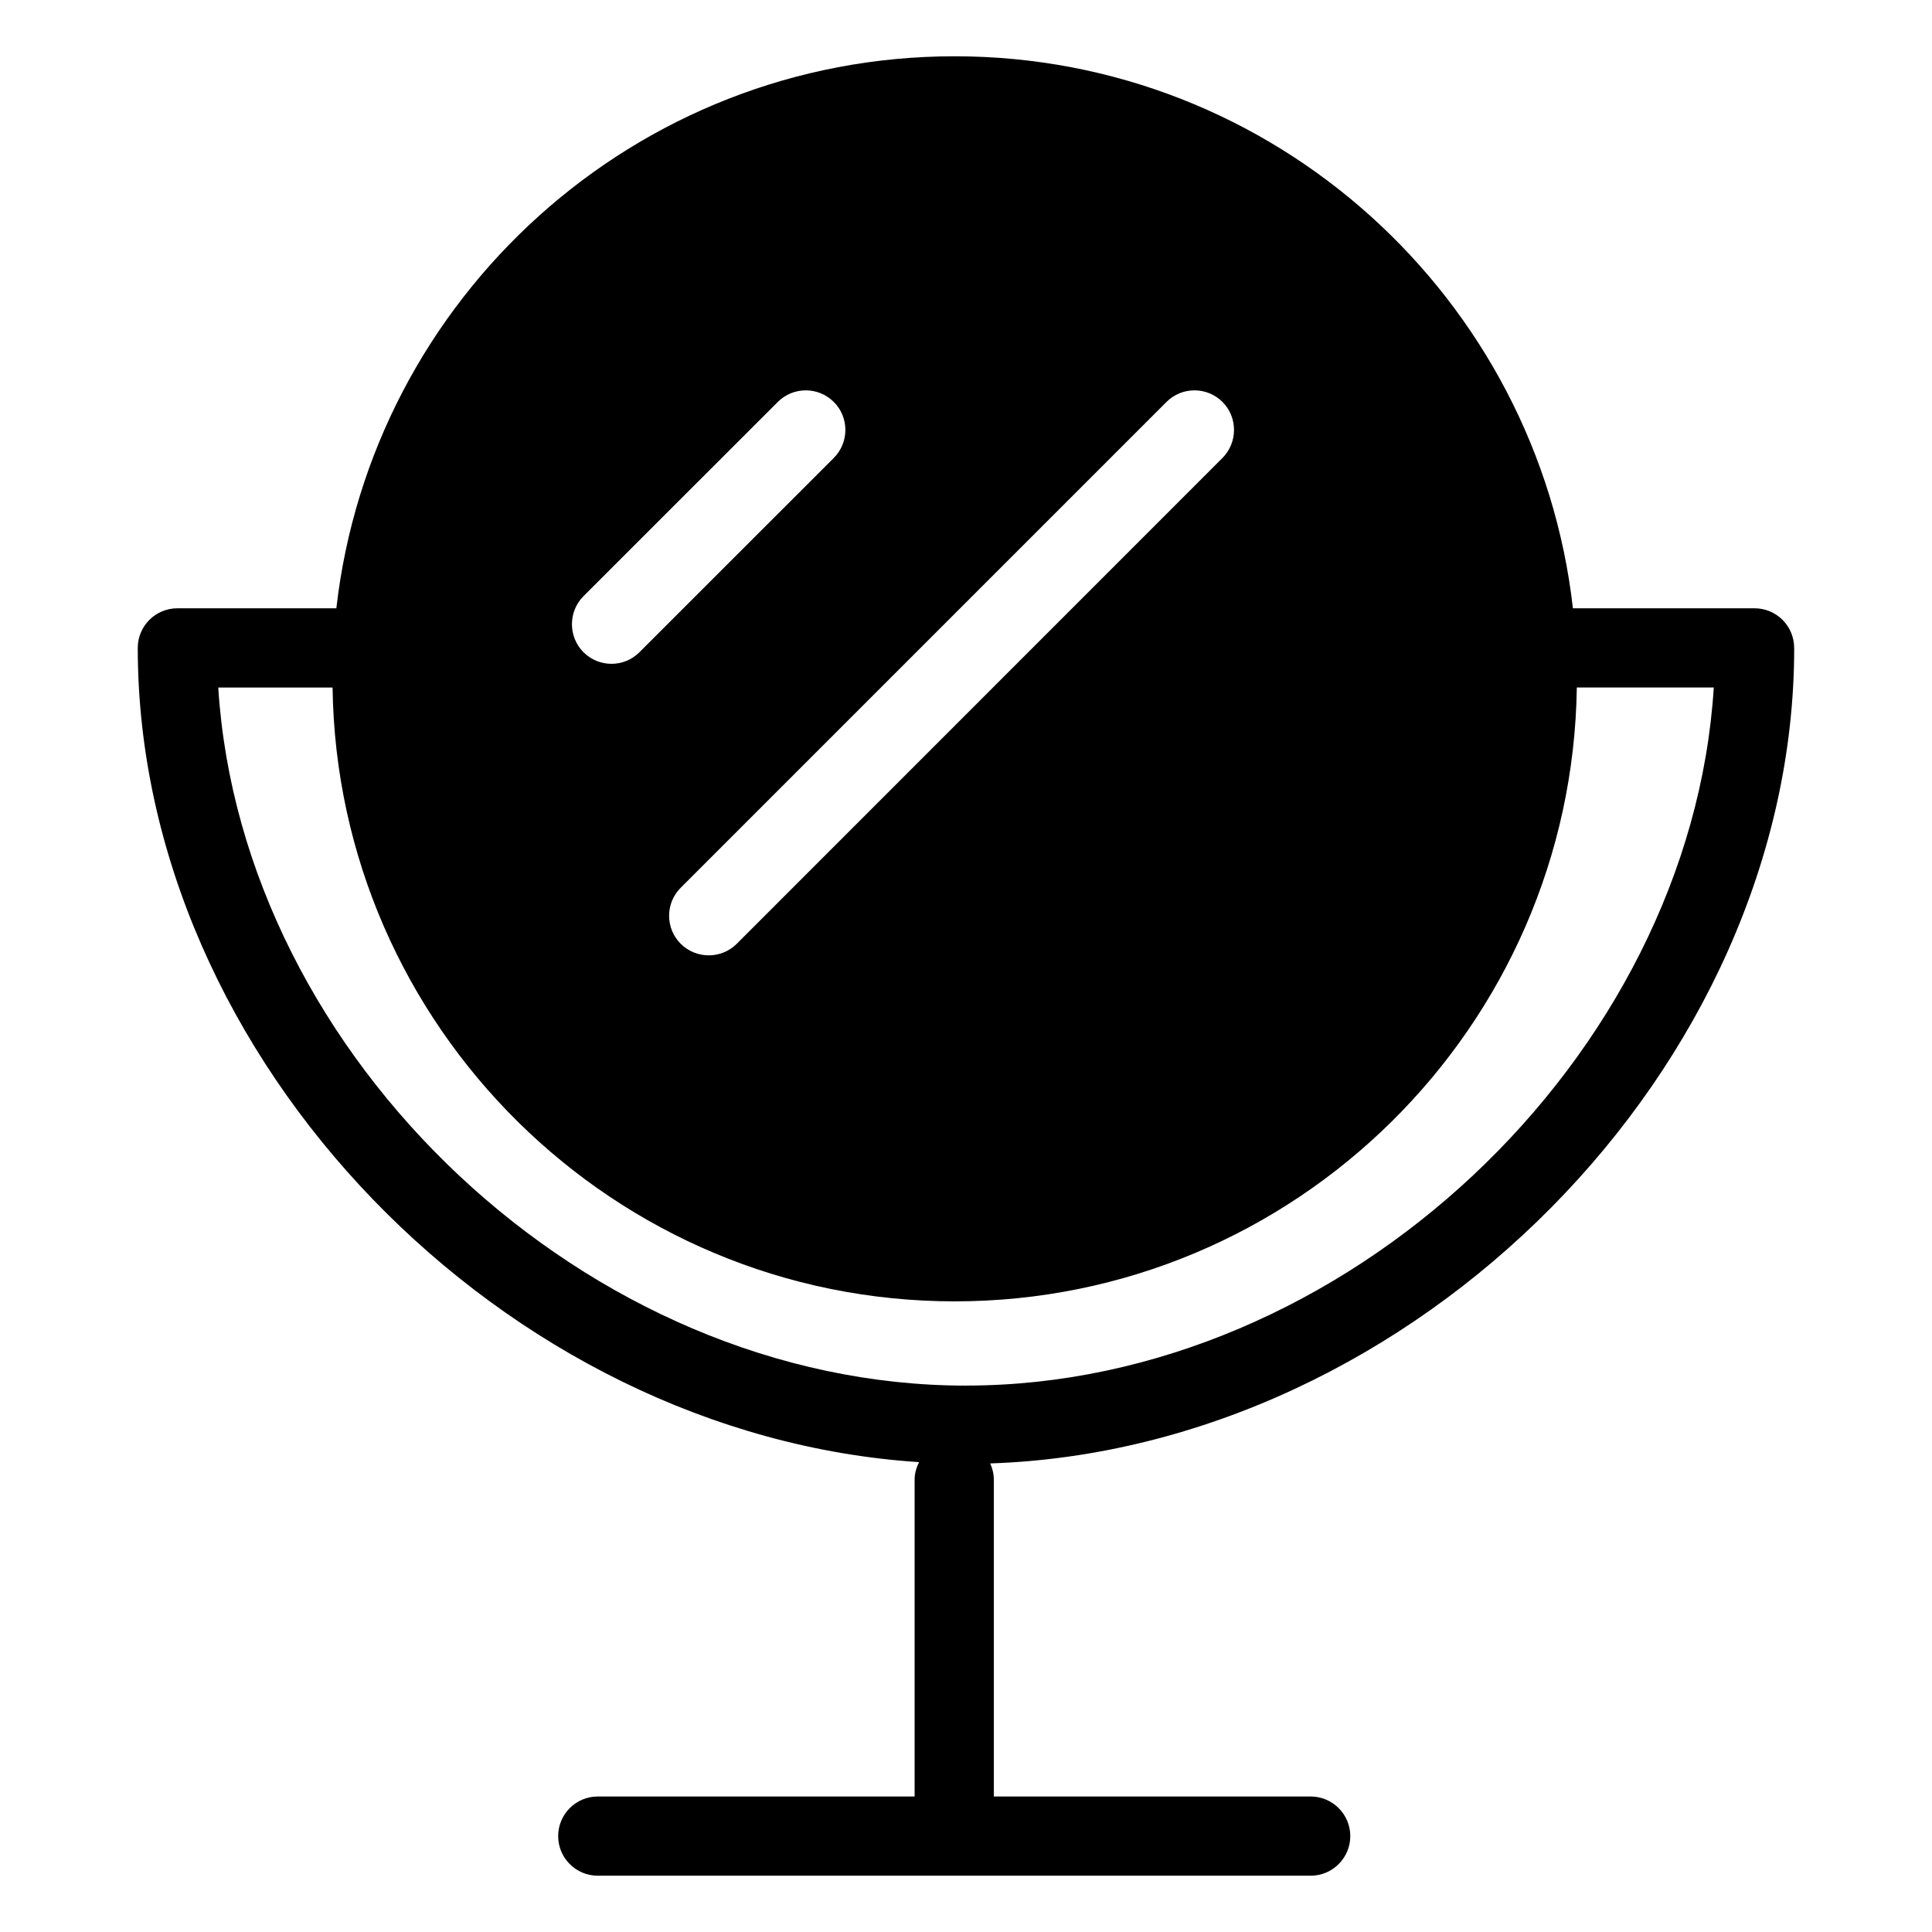
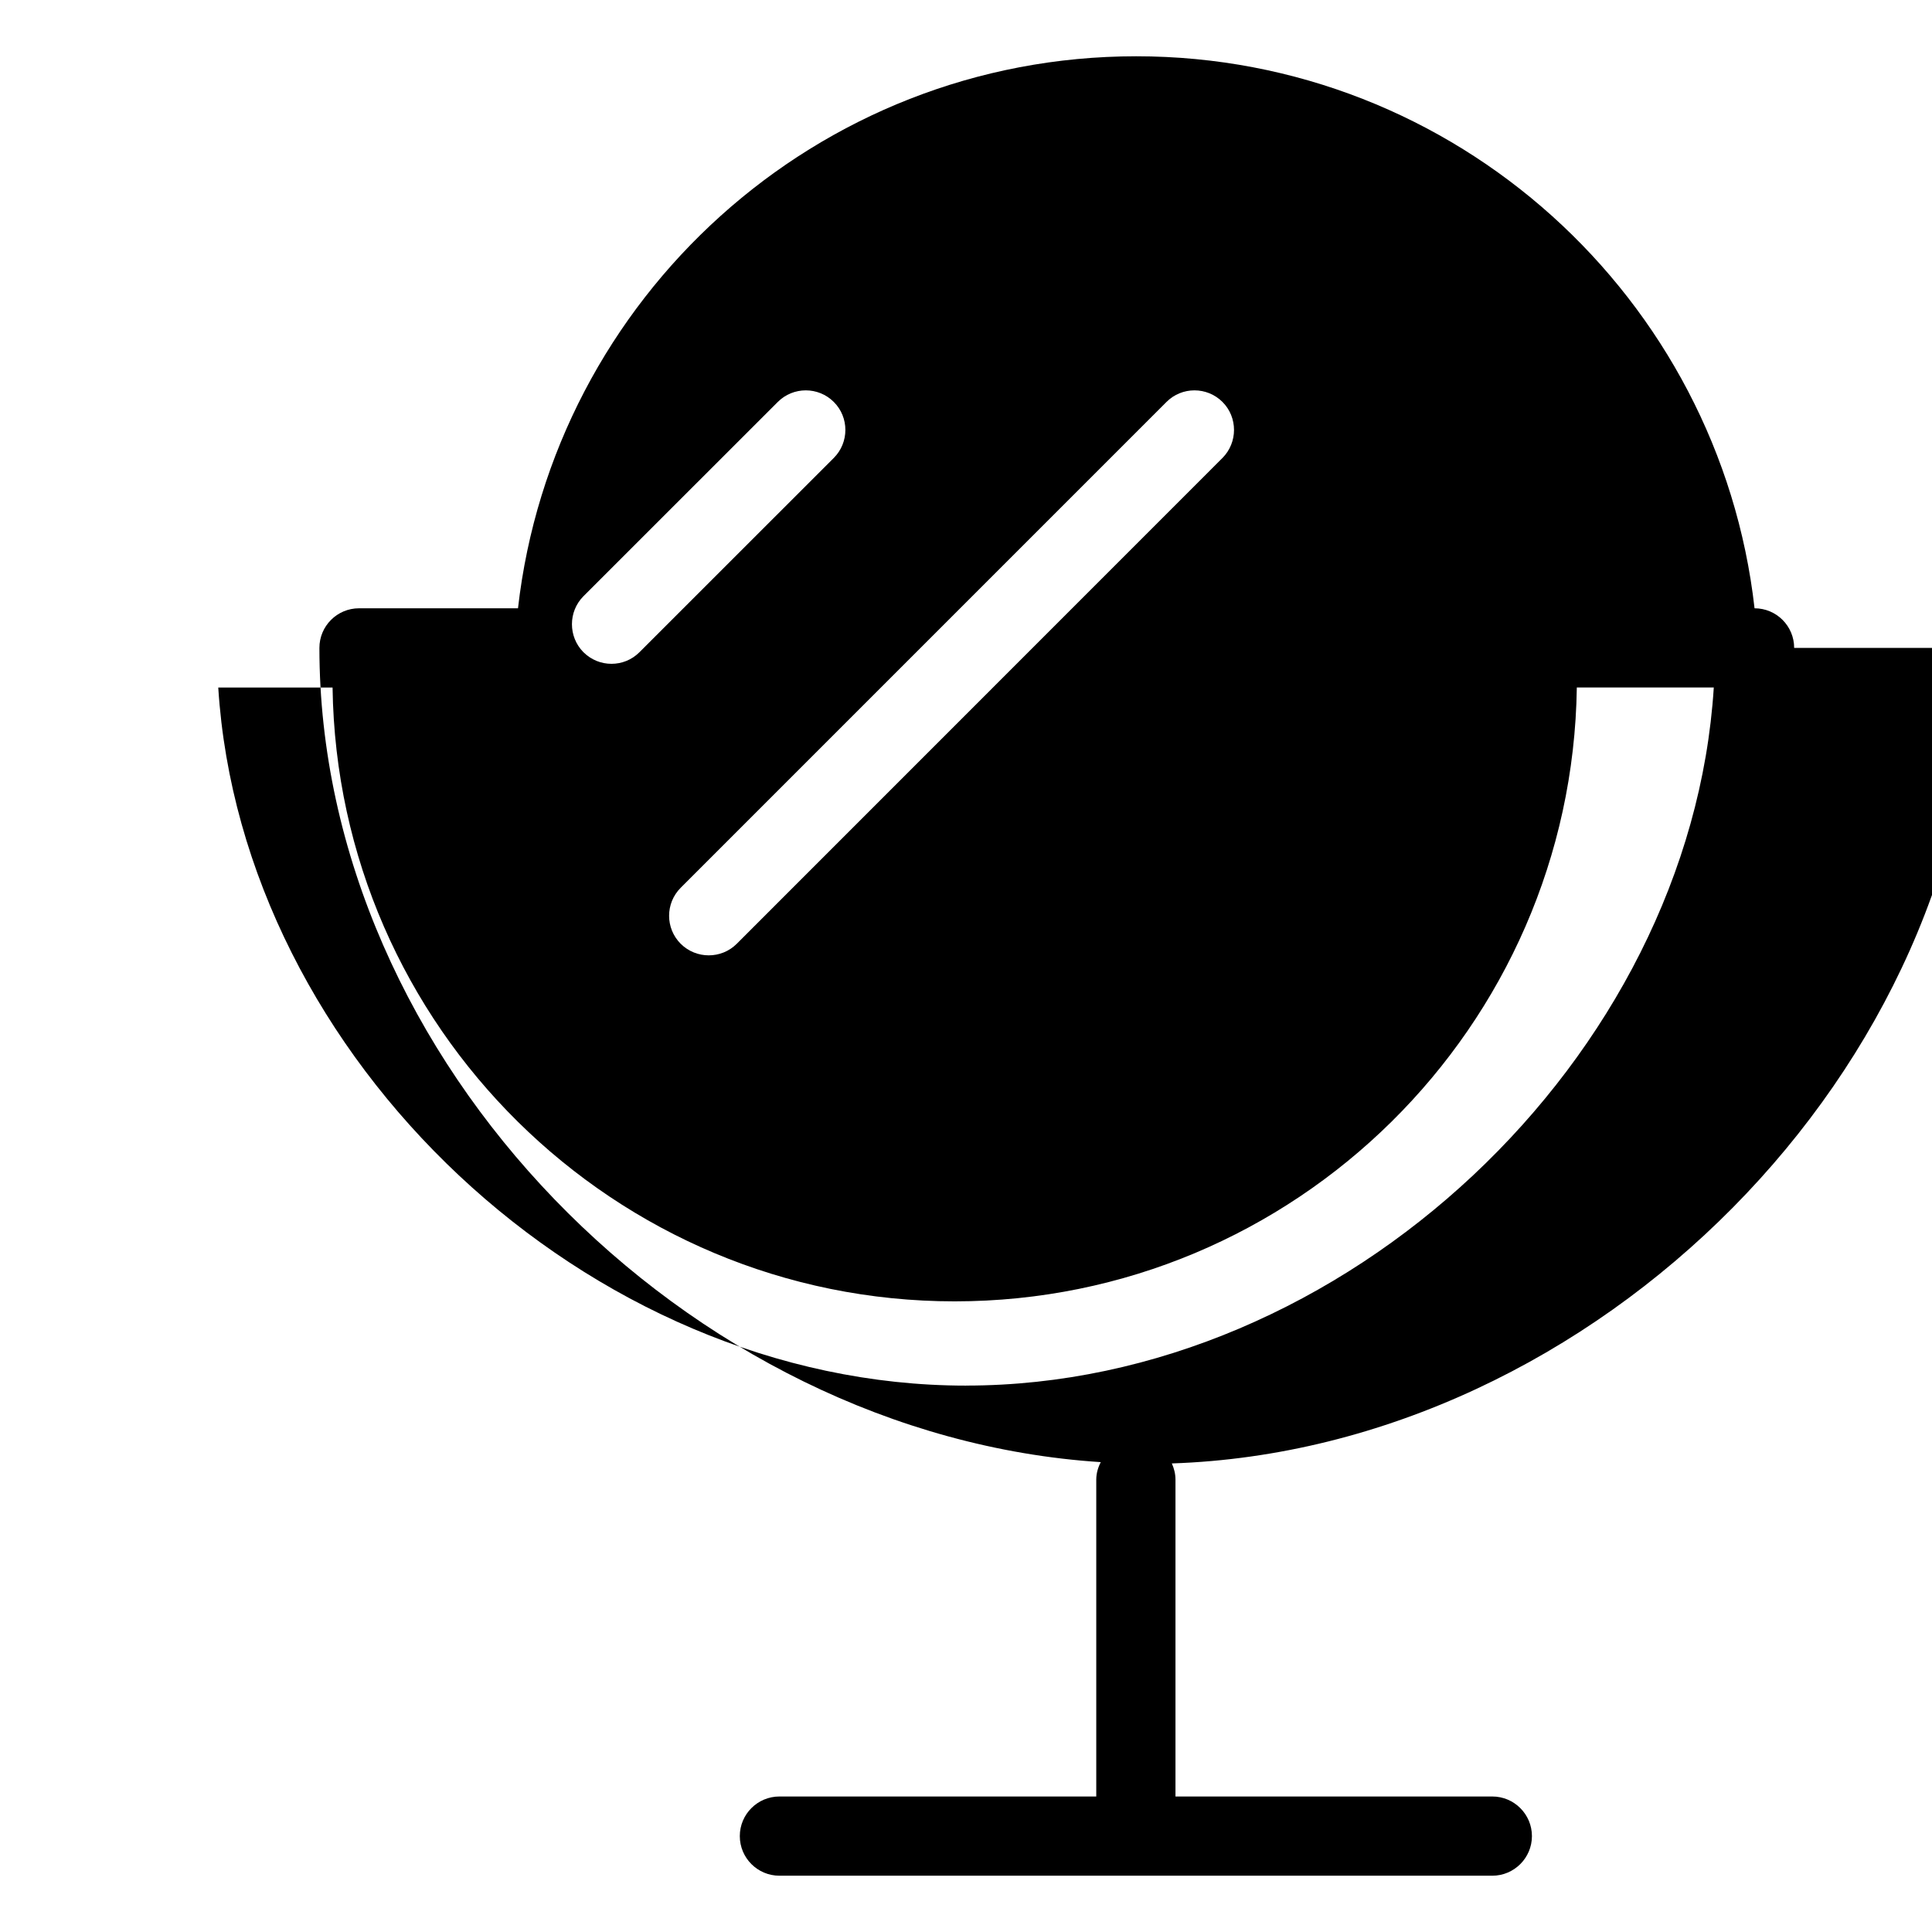
<svg xmlns="http://www.w3.org/2000/svg" fill="#000000" width="800px" height="800px" version="1.1" viewBox="144 144 512 512">
-   <path d="m619.47 315.7c0-5.793-4.688-10.496-10.496-10.496h-48.137c-9.297-82.184-79.172-146.29-163.86-146.29-84.684 0-154.5 64.109-163.84 146.29h-42.133c-5.793 0-10.496 4.703-10.496 10.496 0 109.18 97.191 208.68 207.07 215.78-0.715 1.371-1.195 2.961-1.195 4.641v83.969h-83.969c-5.793 0-10.496 4.703-10.496 10.496s4.703 10.496 10.496 10.496h188.93c5.773 0 10.496-4.703 10.496-10.496s-4.723-10.496-10.496-10.496h-83.969v-83.969c0-1.547-0.379-2.996-0.965-4.297 112.33-3.766 213.07-104.97 213.07-216.12zm-166.34-65.18c4.074-4.094 10.746-4.094 14.84 0 4.074 4.074 4.074 10.746 0 14.84l-128.72 128.75c-2.059 2.059-4.746 3.066-7.43 3.066-2.688 0-5.375-1.027-7.43-3.066-4.094-4.094-4.094-10.746 0-14.84zm-154.5 51.473 51.492-51.473c4.094-4.094 10.746-4.094 14.84 0 4.094 4.074 4.094 10.746 0 14.84l-51.492 51.473c-2.059 2.078-4.746 3.086-7.43 3.086-2.688 0-5.352-1.027-7.43-3.086-4.055-4.094-4.055-10.75 0.02-14.84zm101.37 209.21c-100.32 0-191.99-86.906-198.16-185h30.293c1.258 89.91 74.668 162.67 164.87 162.67 90.199-0.004 163.59-72.77 164.87-162.68h36.297c-6.172 98.094-97.871 185-198.16 185z" />
+   <path d="m619.47 315.7c0-5.793-4.688-10.496-10.496-10.496c-9.297-82.184-79.172-146.29-163.86-146.29-84.684 0-154.5 64.109-163.84 146.29h-42.133c-5.793 0-10.496 4.703-10.496 10.496 0 109.18 97.191 208.68 207.07 215.78-0.715 1.371-1.195 2.961-1.195 4.641v83.969h-83.969c-5.793 0-10.496 4.703-10.496 10.496s4.703 10.496 10.496 10.496h188.93c5.773 0 10.496-4.703 10.496-10.496s-4.723-10.496-10.496-10.496h-83.969v-83.969c0-1.547-0.379-2.996-0.965-4.297 112.33-3.766 213.07-104.97 213.07-216.12zm-166.34-65.18c4.074-4.094 10.746-4.094 14.84 0 4.074 4.074 4.074 10.746 0 14.84l-128.72 128.75c-2.059 2.059-4.746 3.066-7.43 3.066-2.688 0-5.375-1.027-7.43-3.066-4.094-4.094-4.094-10.746 0-14.84zm-154.5 51.473 51.492-51.473c4.094-4.094 10.746-4.094 14.84 0 4.094 4.074 4.094 10.746 0 14.84l-51.492 51.473c-2.059 2.078-4.746 3.086-7.43 3.086-2.688 0-5.352-1.027-7.43-3.086-4.055-4.094-4.055-10.75 0.02-14.84zm101.37 209.21c-100.32 0-191.99-86.906-198.16-185h30.293c1.258 89.91 74.668 162.67 164.87 162.67 90.199-0.004 163.59-72.77 164.87-162.68h36.297c-6.172 98.094-97.871 185-198.16 185z" />
</svg>